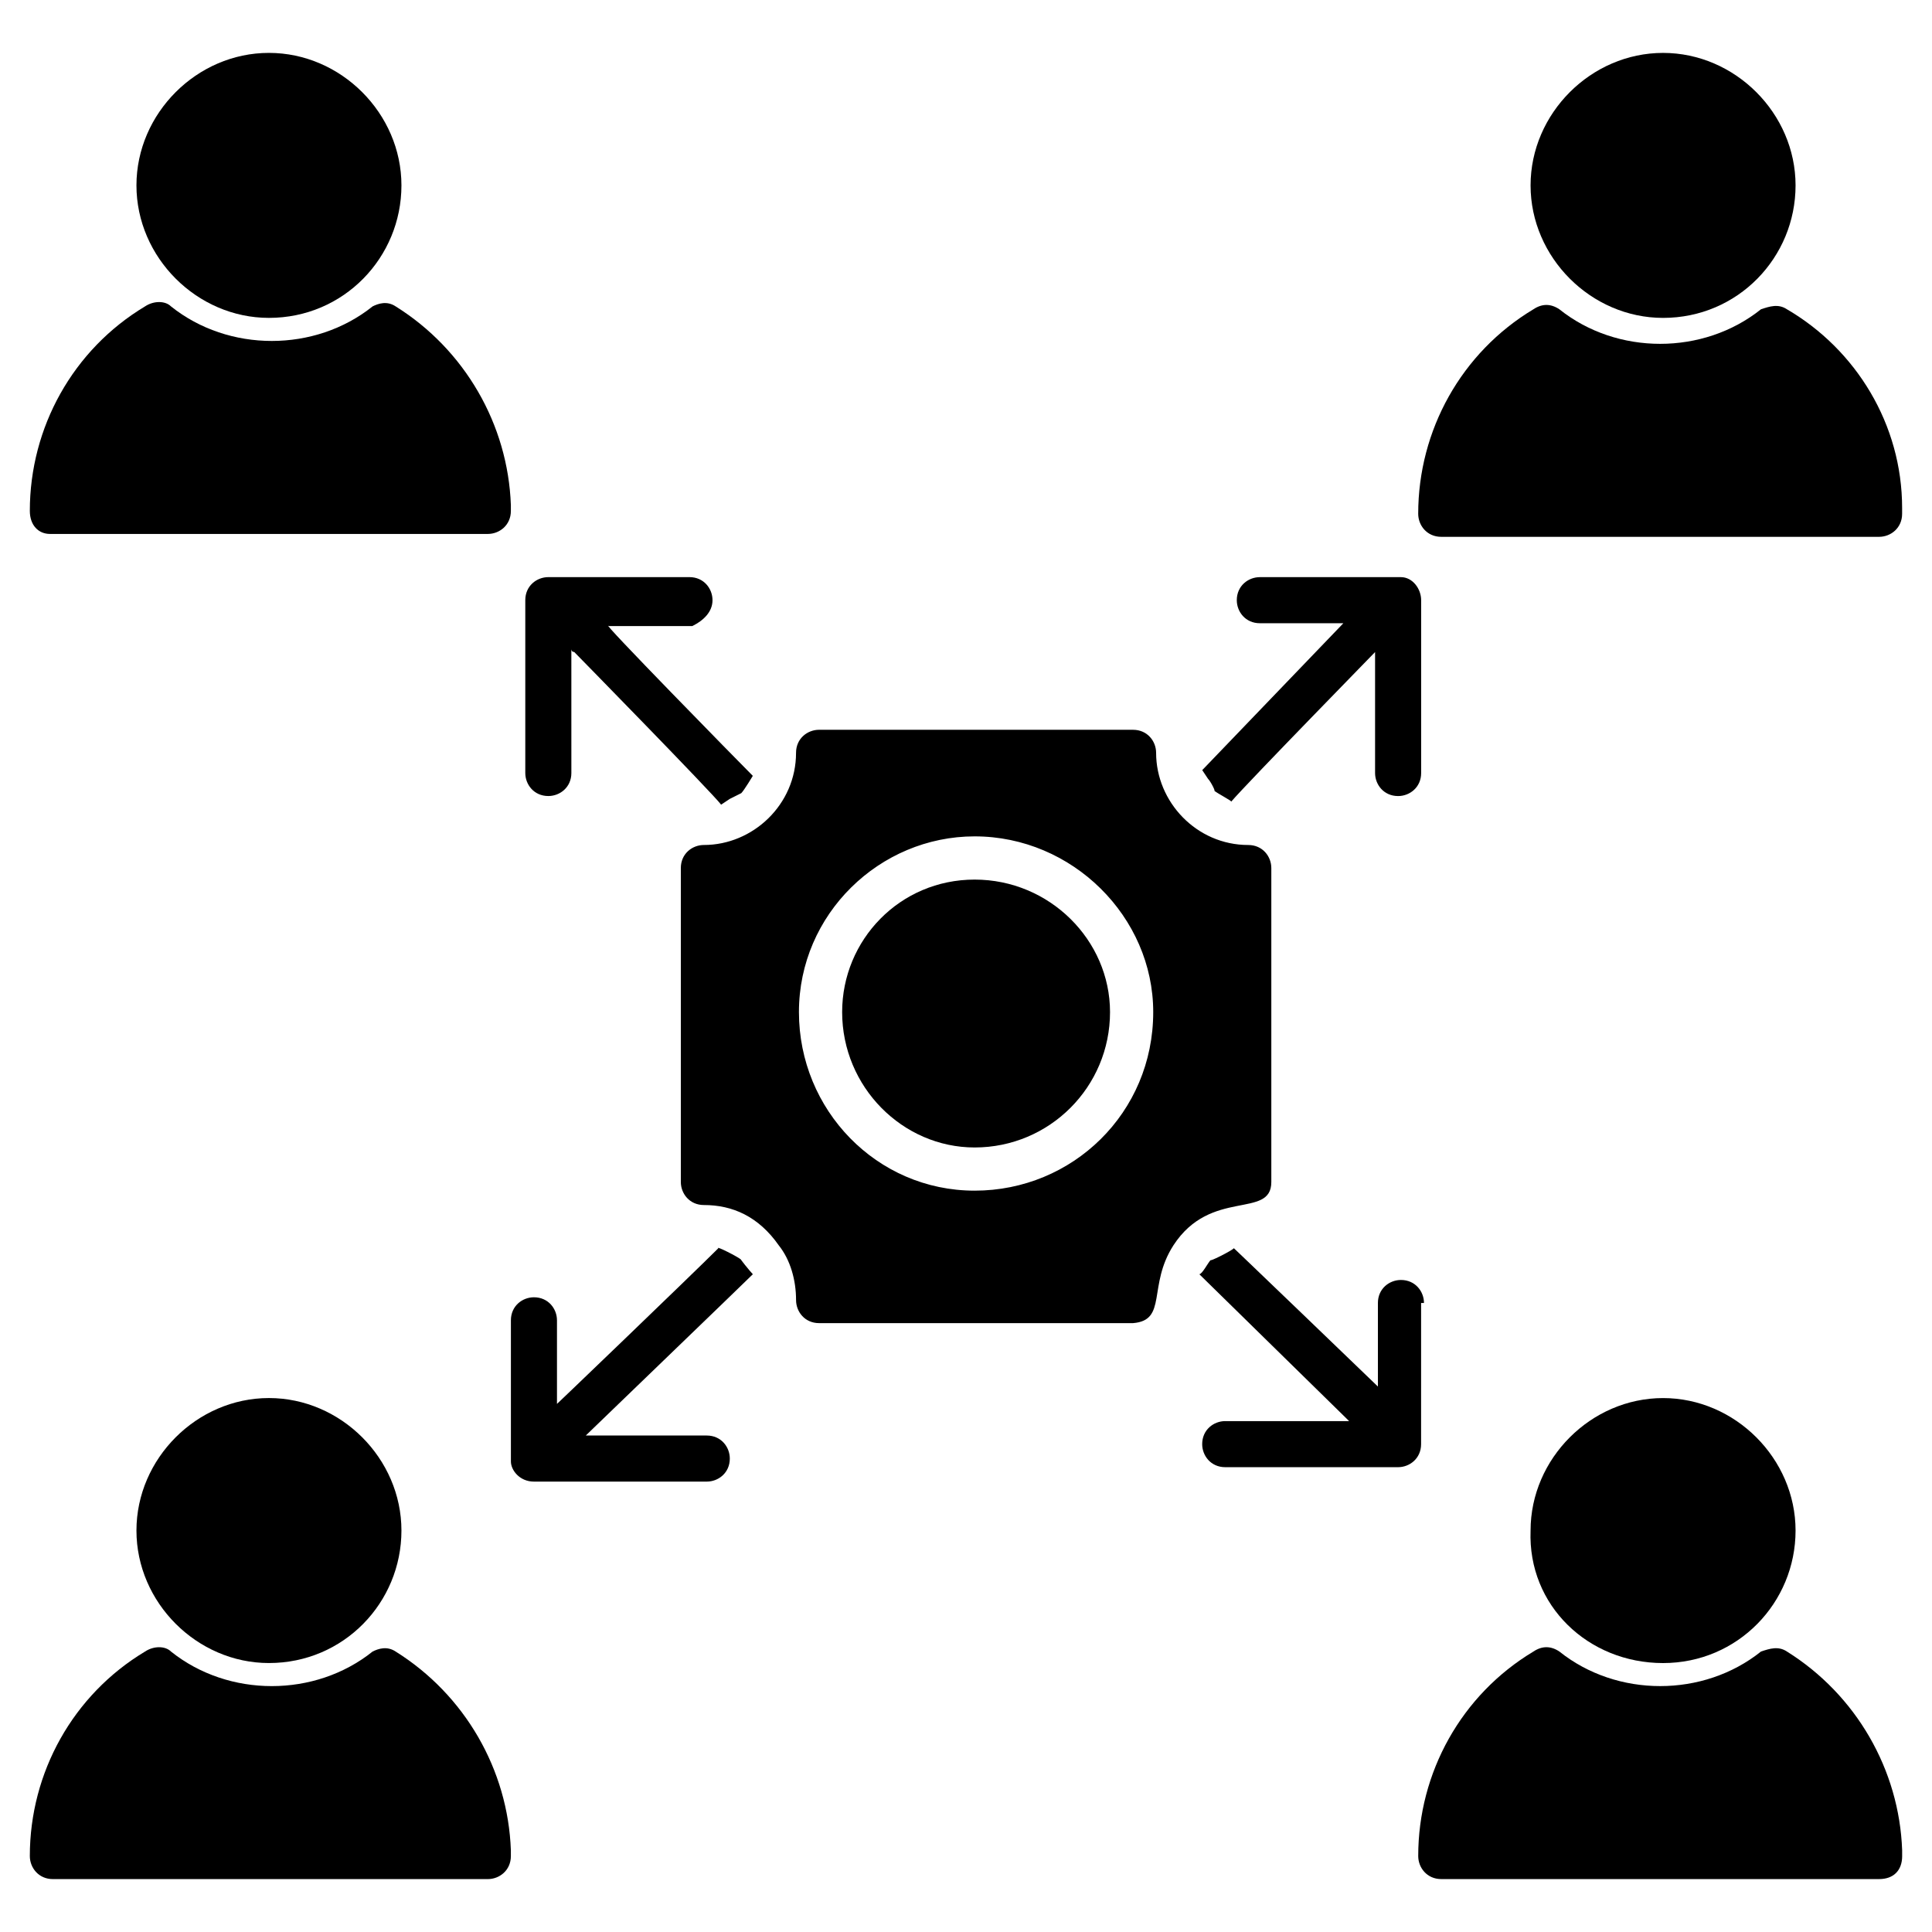
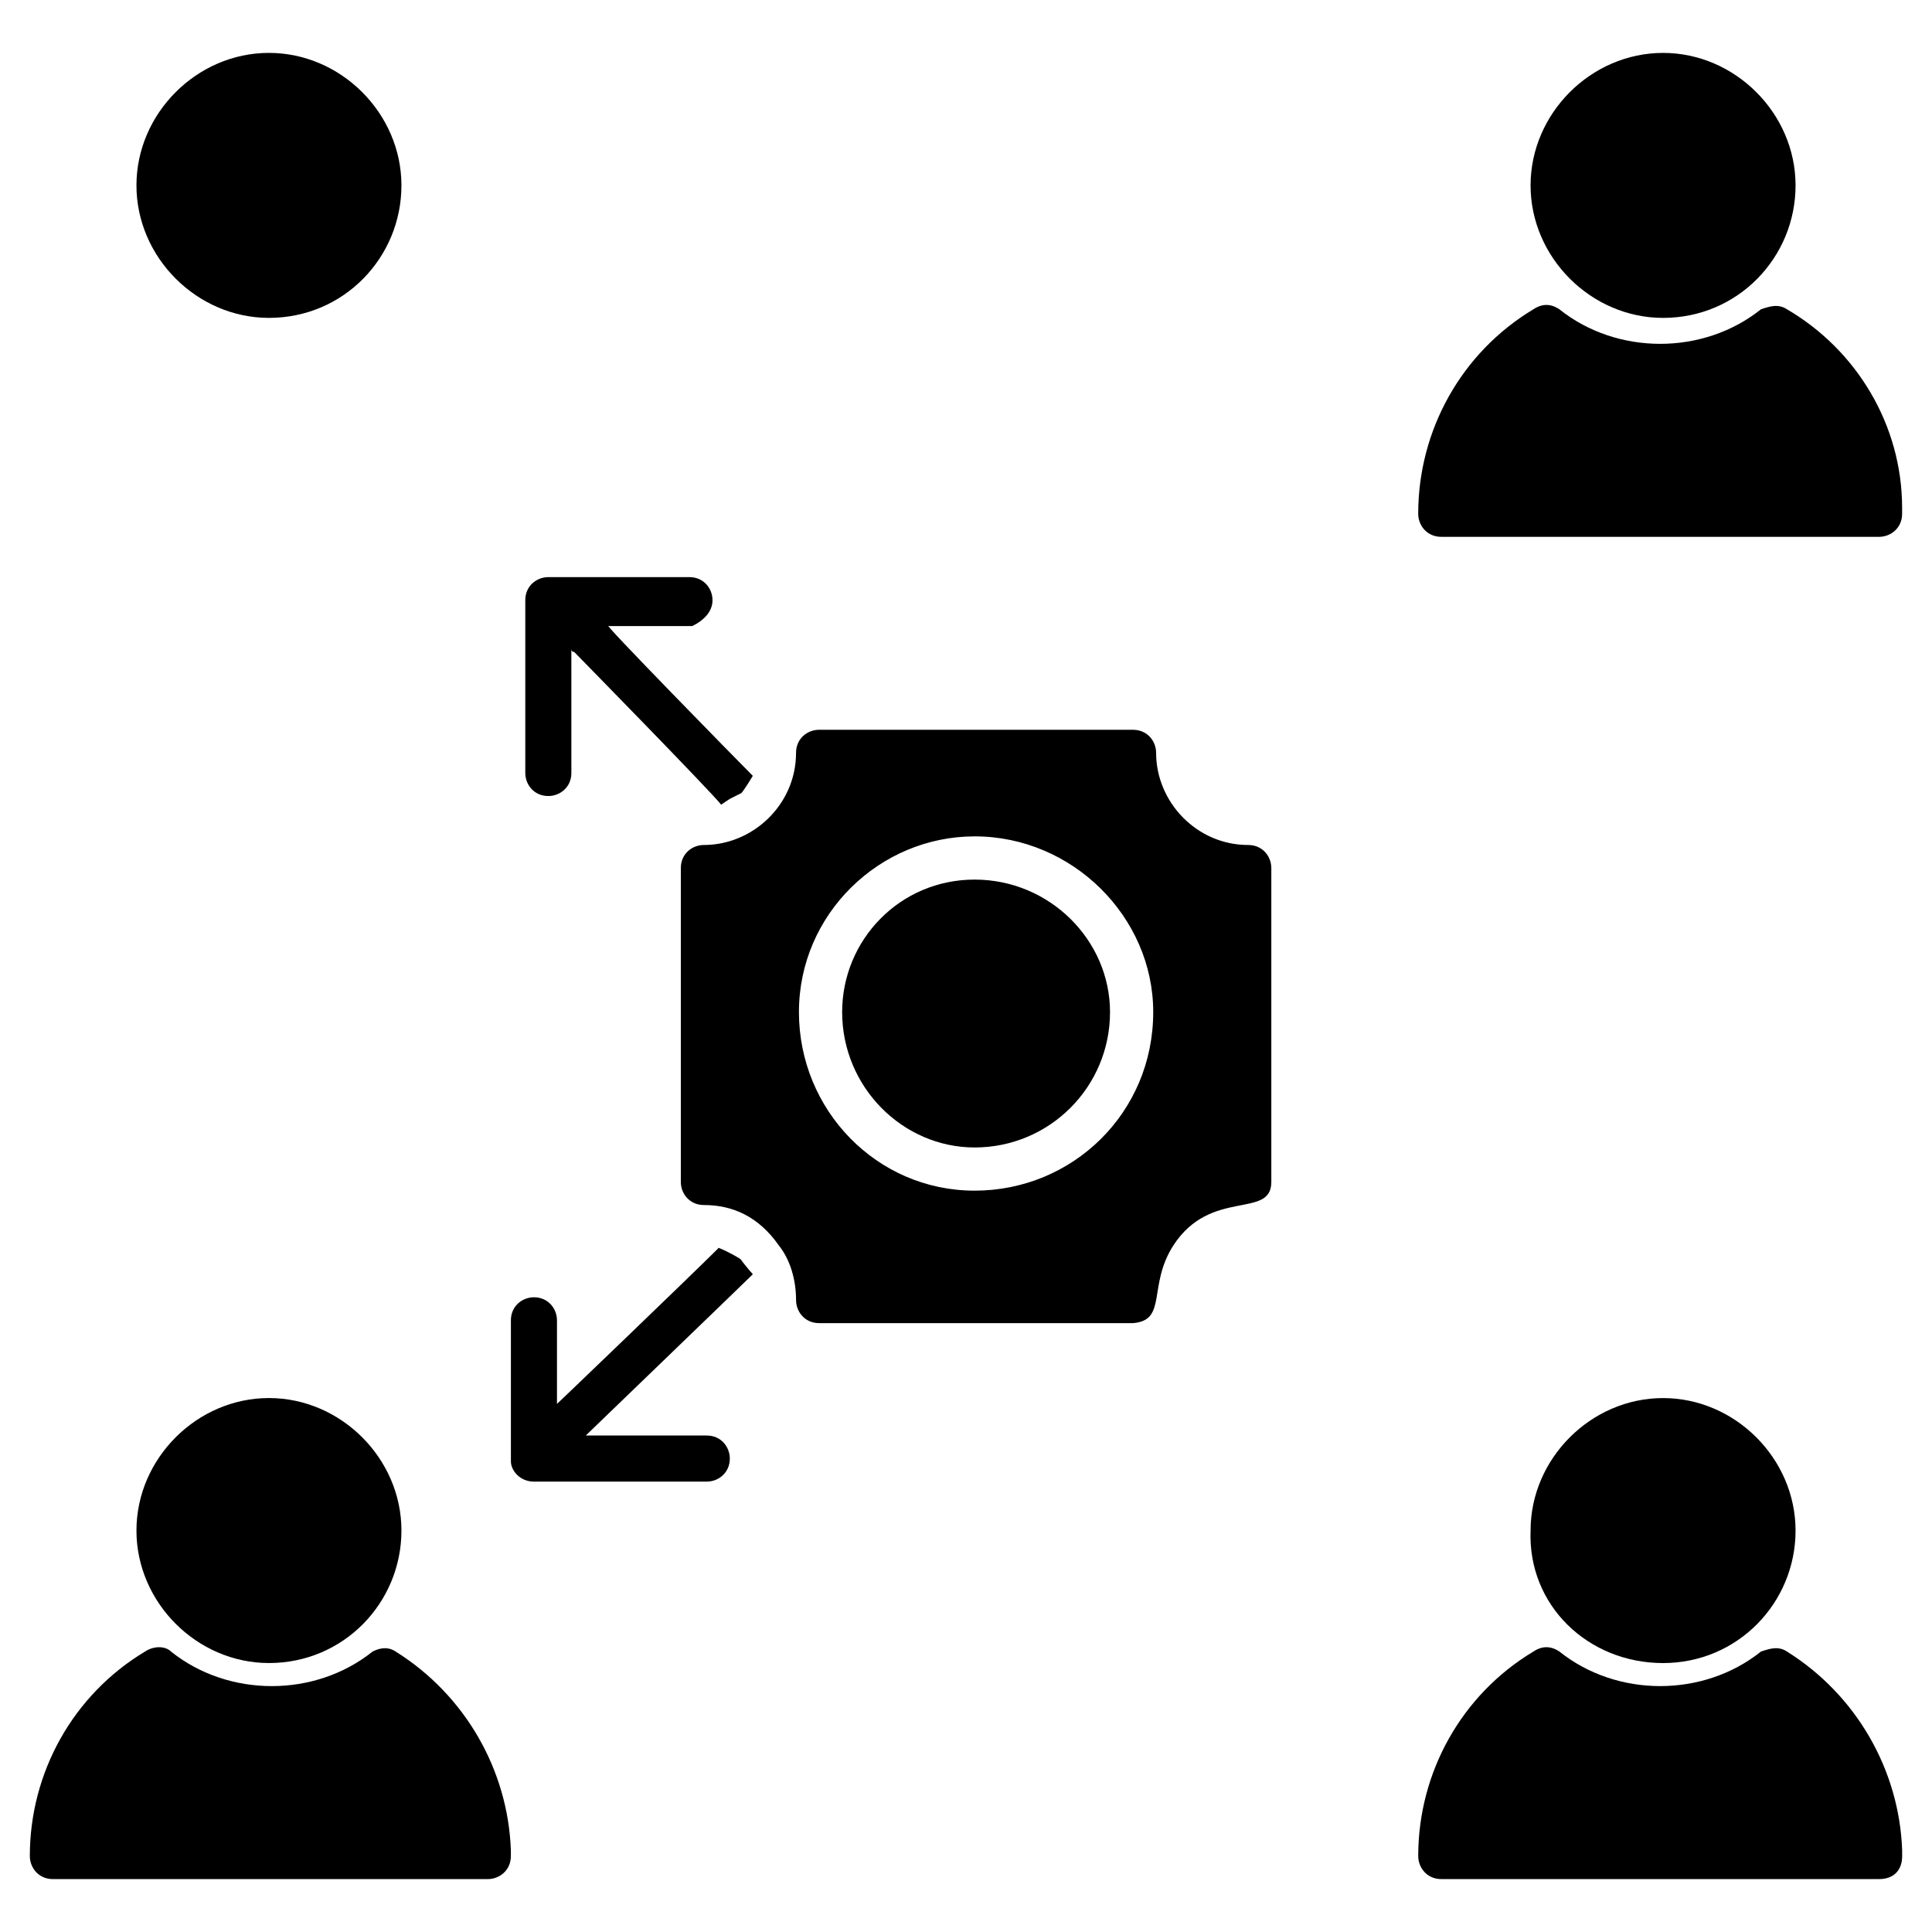
<svg xmlns="http://www.w3.org/2000/svg" fill="#000000" width="800px" height="800px" version="1.1" viewBox="144 144 512 512">
  <g>
    <path d="m285.5 536.64h45.801c3.055 0 6.106-2.289 6.106-6.106 0-3.055-2.289-6.106-6.106-6.106h-32.824 0.762c0.762-0.762 41.984-40.457 44.273-42.746-0.762-0.762-3.816-4.582-3.055-3.816-0.762-0.762-6.871-3.816-6.106-3.055-6.871 6.871-45.039 43.512-42.746 41.223v-22.137c0-3.055-2.289-6.106-6.106-6.106-3.055 0-6.106 2.289-6.106 6.106v37.402c0 2.289 2.289 5.34 6.106 5.34zm5.344-12.211v0 0z" />
    <path d="m454.96 474.04c9.922-15.266 25.953-6.871 25.953-16.793v-83.207c0-3.055-2.289-6.106-6.106-6.106-13.742 0-24.426-11.449-24.426-24.426 0-3.055-2.289-6.106-6.106-6.106l-83.211-0.004c-3.055 0-6.106 2.289-6.106 6.106 0 13.742-11.449 24.426-24.426 24.426-3.055 0-6.106 2.289-6.106 6.106v83.203c0 3.055 2.289 6.106 6.106 6.106 7.633 0 14.504 3.055 19.848 10.688 3.055 3.816 4.582 9.16 4.582 14.504 0 3.055 2.289 6.106 6.106 6.106h83.203c9.16-0.754 3.816-9.914 10.688-20.602zm-52.672-14.504c-25.953 0-46.562-21.375-46.562-47.328 0-25.953 21.375-46.562 46.562-46.562 25.953 0 47.328 21.375 47.328 46.562 0 26.719-21.375 47.328-47.328 47.328z" />
    <path d="m402.29 377.1c-19.848 0-35.113 16.031-35.113 35.113 0 19.848 16.031 35.879 35.113 35.879 19.848 0 35.879-16.031 35.879-35.879-0.004-19.082-16.031-35.113-35.879-35.113z" />
-     <path d="m521.37 489.31c0-3.055-2.289-6.106-6.106-6.106-3.055 0-6.106 2.289-6.106 6.106v22.137c-0.762-0.762-40.457-38.93-38.168-36.641-0.762 0.762-6.871 3.816-6.106 3.055-0.762 0.762-2.289 3.816-3.055 3.816 2.289 2.289 36.641 35.879 38.93 38.168l0.762 0.762h-32.824c-3.055 0-6.106 2.289-6.106 6.106 0 3.055 2.289 6.106 6.106 6.106h45.801c3.055 0 6.106-2.289 6.106-6.106l0.004-37.402z" />
-     <path d="m515.27 296.95h-37.402c-3.055 0-6.106 2.289-6.106 6.106 0 3.055 2.289 6.106 6.106 6.106h22.137l-37.402 38.93 1.527 2.289c0.762 0.762 2.289 3.816 1.527 3.055 0.762 0.762 5.344 3.055 4.582 3.055 4.582-5.344 40.457-41.984 38.168-39.695v-0.762 32.824c0 3.055 2.289 6.106 6.106 6.106 3.055 0 6.106-2.289 6.106-6.106v-45.801c-0.004-3.051-2.297-6.106-5.348-6.106zm-6.109 12.215v0z" />
    <path d="m332.82 303.05c0-3.055-2.289-6.106-6.106-6.106h-37.402c-3.055 0-6.106 2.289-6.106 6.106v45.801c0 3.055 2.289 6.106 6.106 6.106 3.055 0 6.106-2.289 6.106-6.106l-0.004-32.824s0 0.762 0.762 0.762c0.762 0.762 36.641 37.402 38.93 40.457l2.289-1.527 3.055-1.527c0.762-0.762 3.055-4.582 3.055-4.582-3.816-3.816-41.223-41.984-38.168-39.695h22.137c3.059-1.52 5.348-3.812 5.348-6.863z" />
-     <path d="m157.25 285.5h116.03c3.055 0 6.106-2.289 6.106-6.106v-1.527c-0.762-21.375-12.215-41.223-30.535-52.672-2.289-1.527-4.582-0.762-6.106 0-15.266 12.215-38.168 12.215-53.434 0-1.527-1.527-4.582-1.527-6.871 0-19.082 11.449-30.535 32.062-30.535 54.199 0.004 3.816 2.293 6.106 5.348 6.106z" />
    <path d="m180.16 193.13c0 19.082 16.031 35.113 35.113 35.113 19.848 0 35.113-16.031 35.113-35.113 0-19.082-16.031-35.113-35.113-35.113-19.086-0.004-35.113 16.027-35.113 35.113z" />
    <path d="m273.28 641.98s0.766 0 0 0c3.055 0 6.106-2.289 6.106-6.106v-1.527c-0.762-21.375-12.215-41.223-30.535-52.672-2.289-1.527-4.582-0.762-6.106 0-15.266 12.215-38.168 12.215-53.434 0-1.527-1.527-4.582-1.527-6.871 0-19.082 11.449-30.535 32.062-30.535 54.199 0 3.055 2.289 6.106 6.106 6.106z" />
    <path d="m180.16 549.61c0 19.082 16.031 35.113 35.113 35.113 19.848 0 35.113-16.031 35.113-35.113s-16.031-35.113-35.113-35.113c-19.086 0-35.113 16.031-35.113 35.113z" />
    <path d="m584.73 158.02c-19.082 0-35.113 16.031-35.113 35.113 0 19.082 16.031 35.113 35.113 35.113 19.848 0 35.113-16.031 35.113-35.113 0-19.082-16.031-35.113-35.113-35.113z" />
    <path d="m617.55 225.96c-2.289-1.527-4.582-0.762-6.871 0-15.266 12.215-38.168 12.215-53.434 0-2.289-1.527-4.582-1.527-6.871 0-19.082 11.449-30.535 32.062-30.535 54.199 0 3.055 2.289 6.106 6.106 6.106h116.03c3.055 0 6.106-2.289 6.106-6.106v-1.527c0.008-22.141-12.207-41.988-30.527-52.672z" />
    <path d="m584.73 584.73c19.848 0 35.113-16.031 35.113-35.113 0-19.082-16.031-35.113-35.113-35.113s-35.113 16.031-35.113 35.113c-0.766 19.844 15.266 35.113 35.113 35.113z" />
    <path d="m648.09 635.87v-1.527c-0.762-21.375-12.215-41.223-30.535-52.672-2.289-1.527-4.582-0.762-6.871 0-15.266 12.215-38.168 12.215-53.434 0-2.289-1.527-4.582-1.527-6.871 0-19.082 11.449-30.535 32.062-30.535 54.199 0 3.055 2.289 6.106 6.106 6.106h116.03c3.824 0.004 6.113-2.285 6.113-6.106z" />
  </g>
</svg>